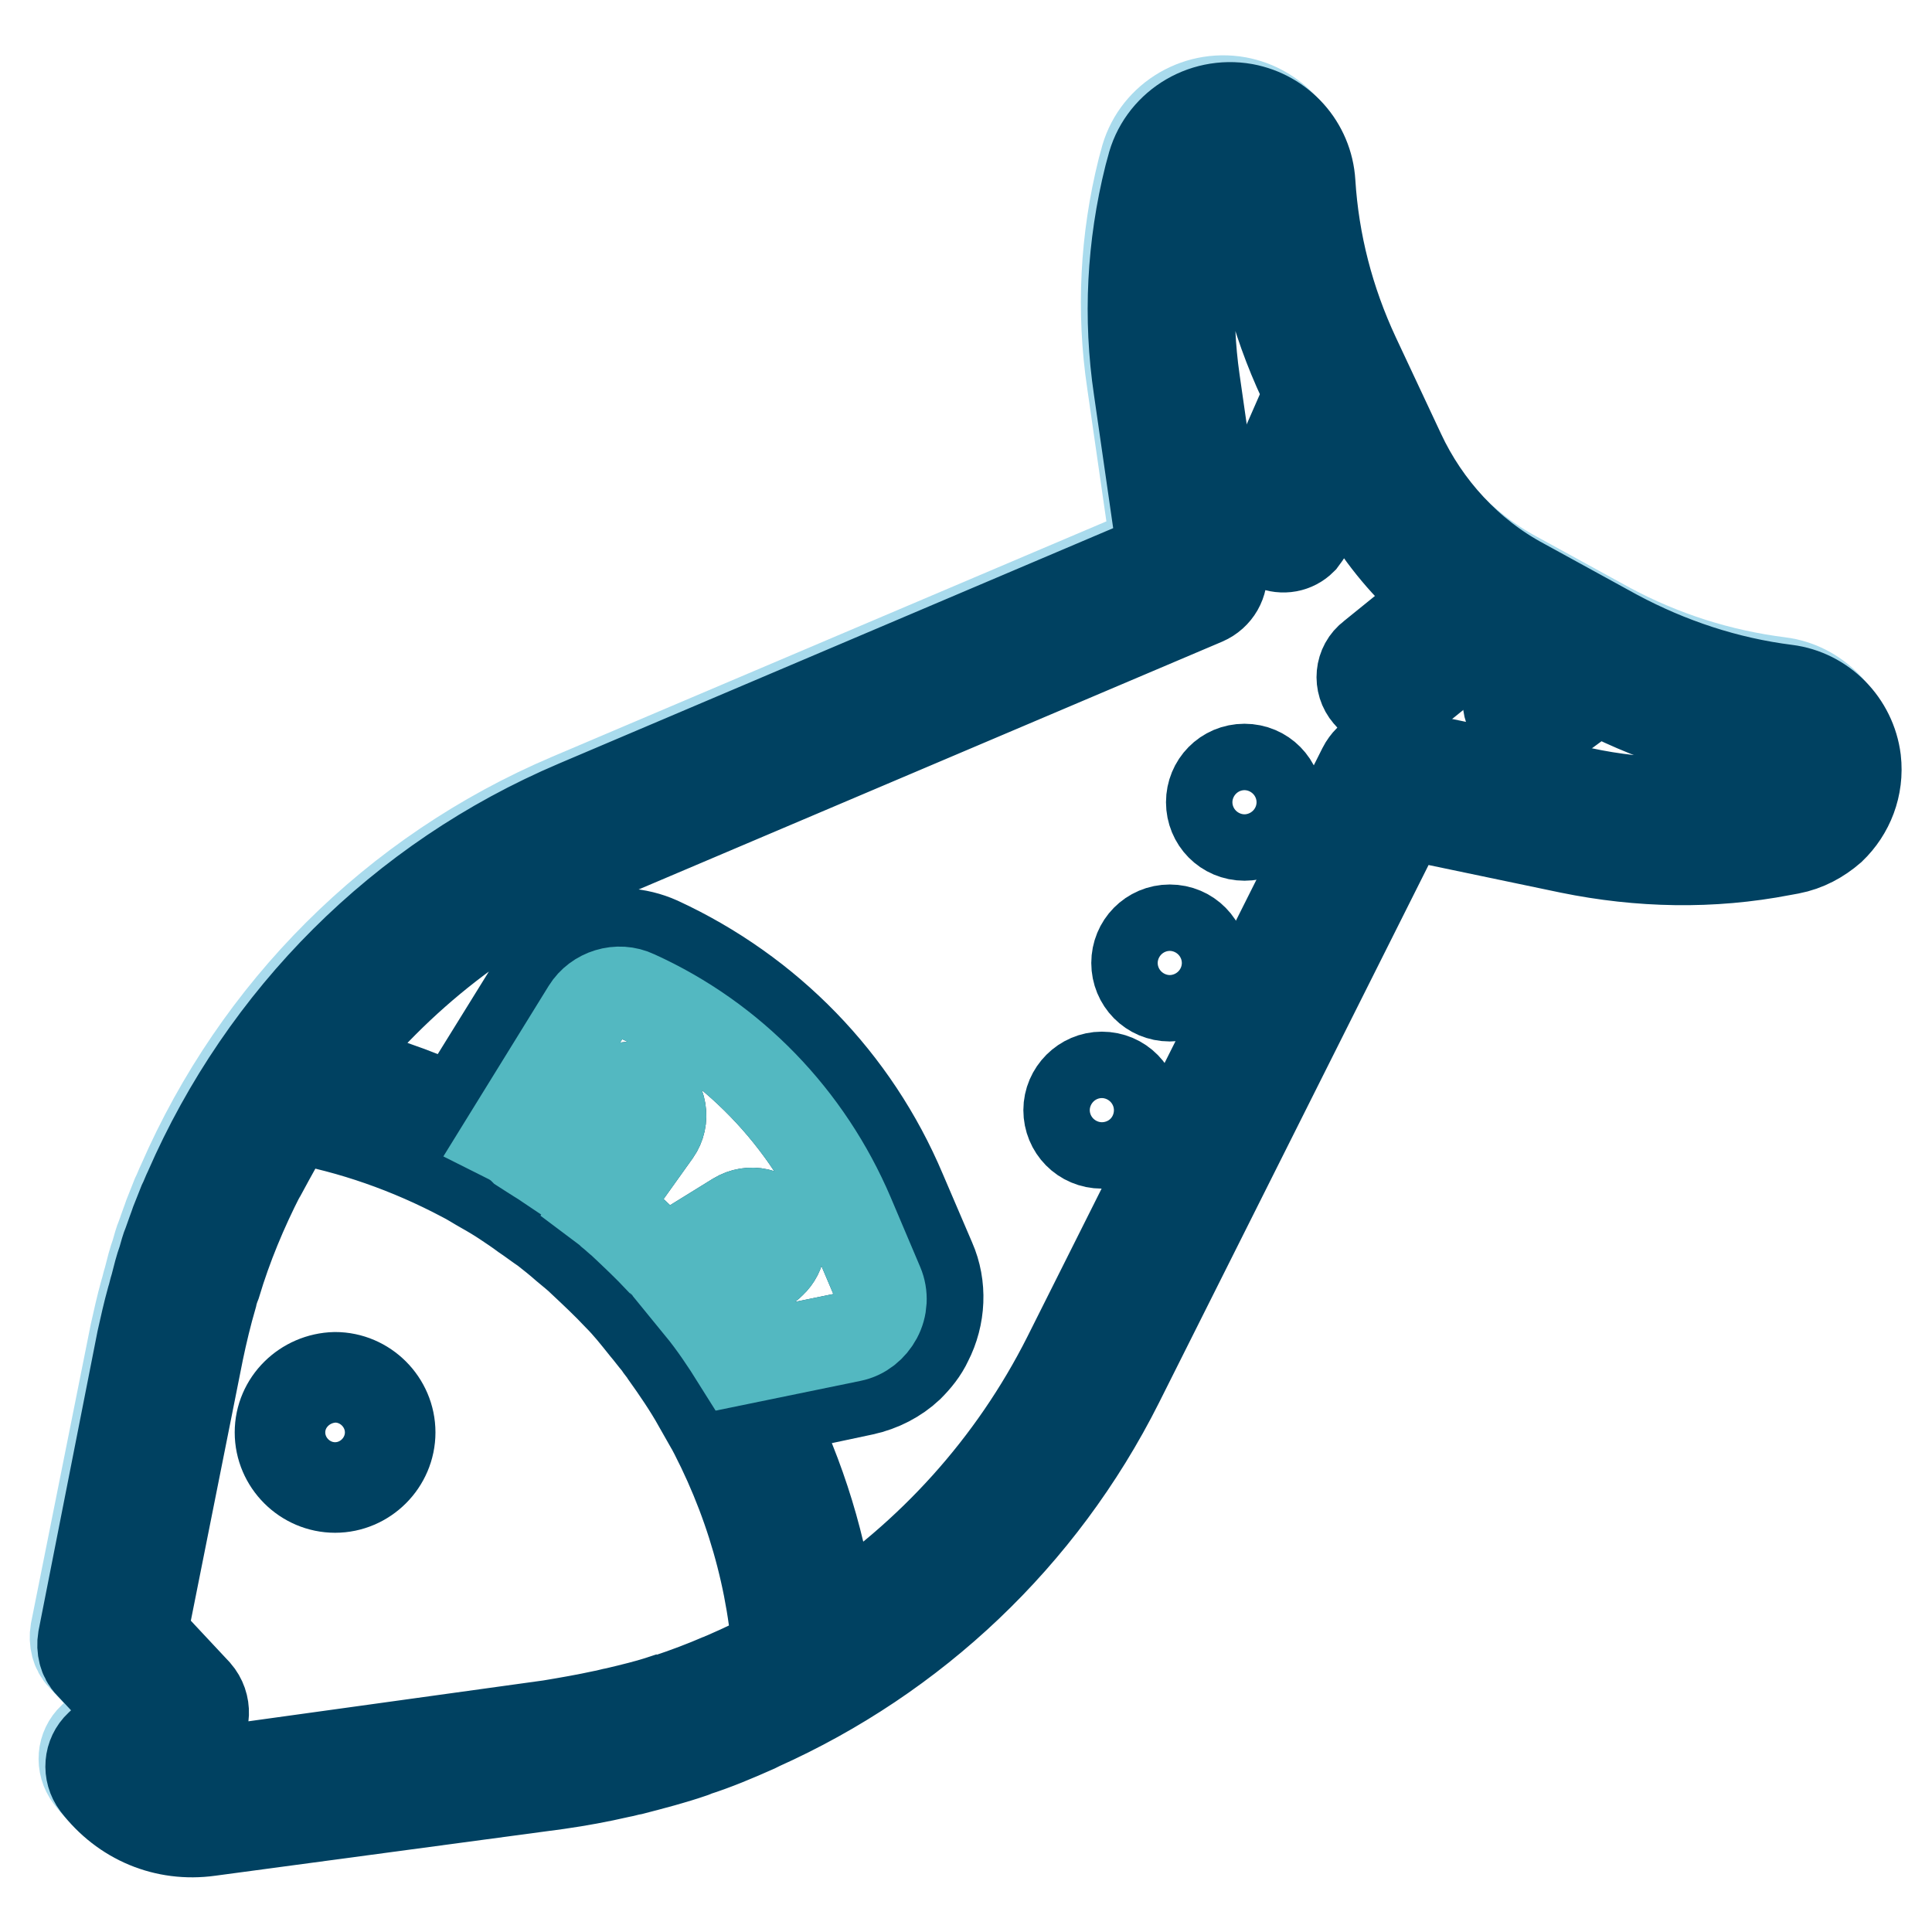
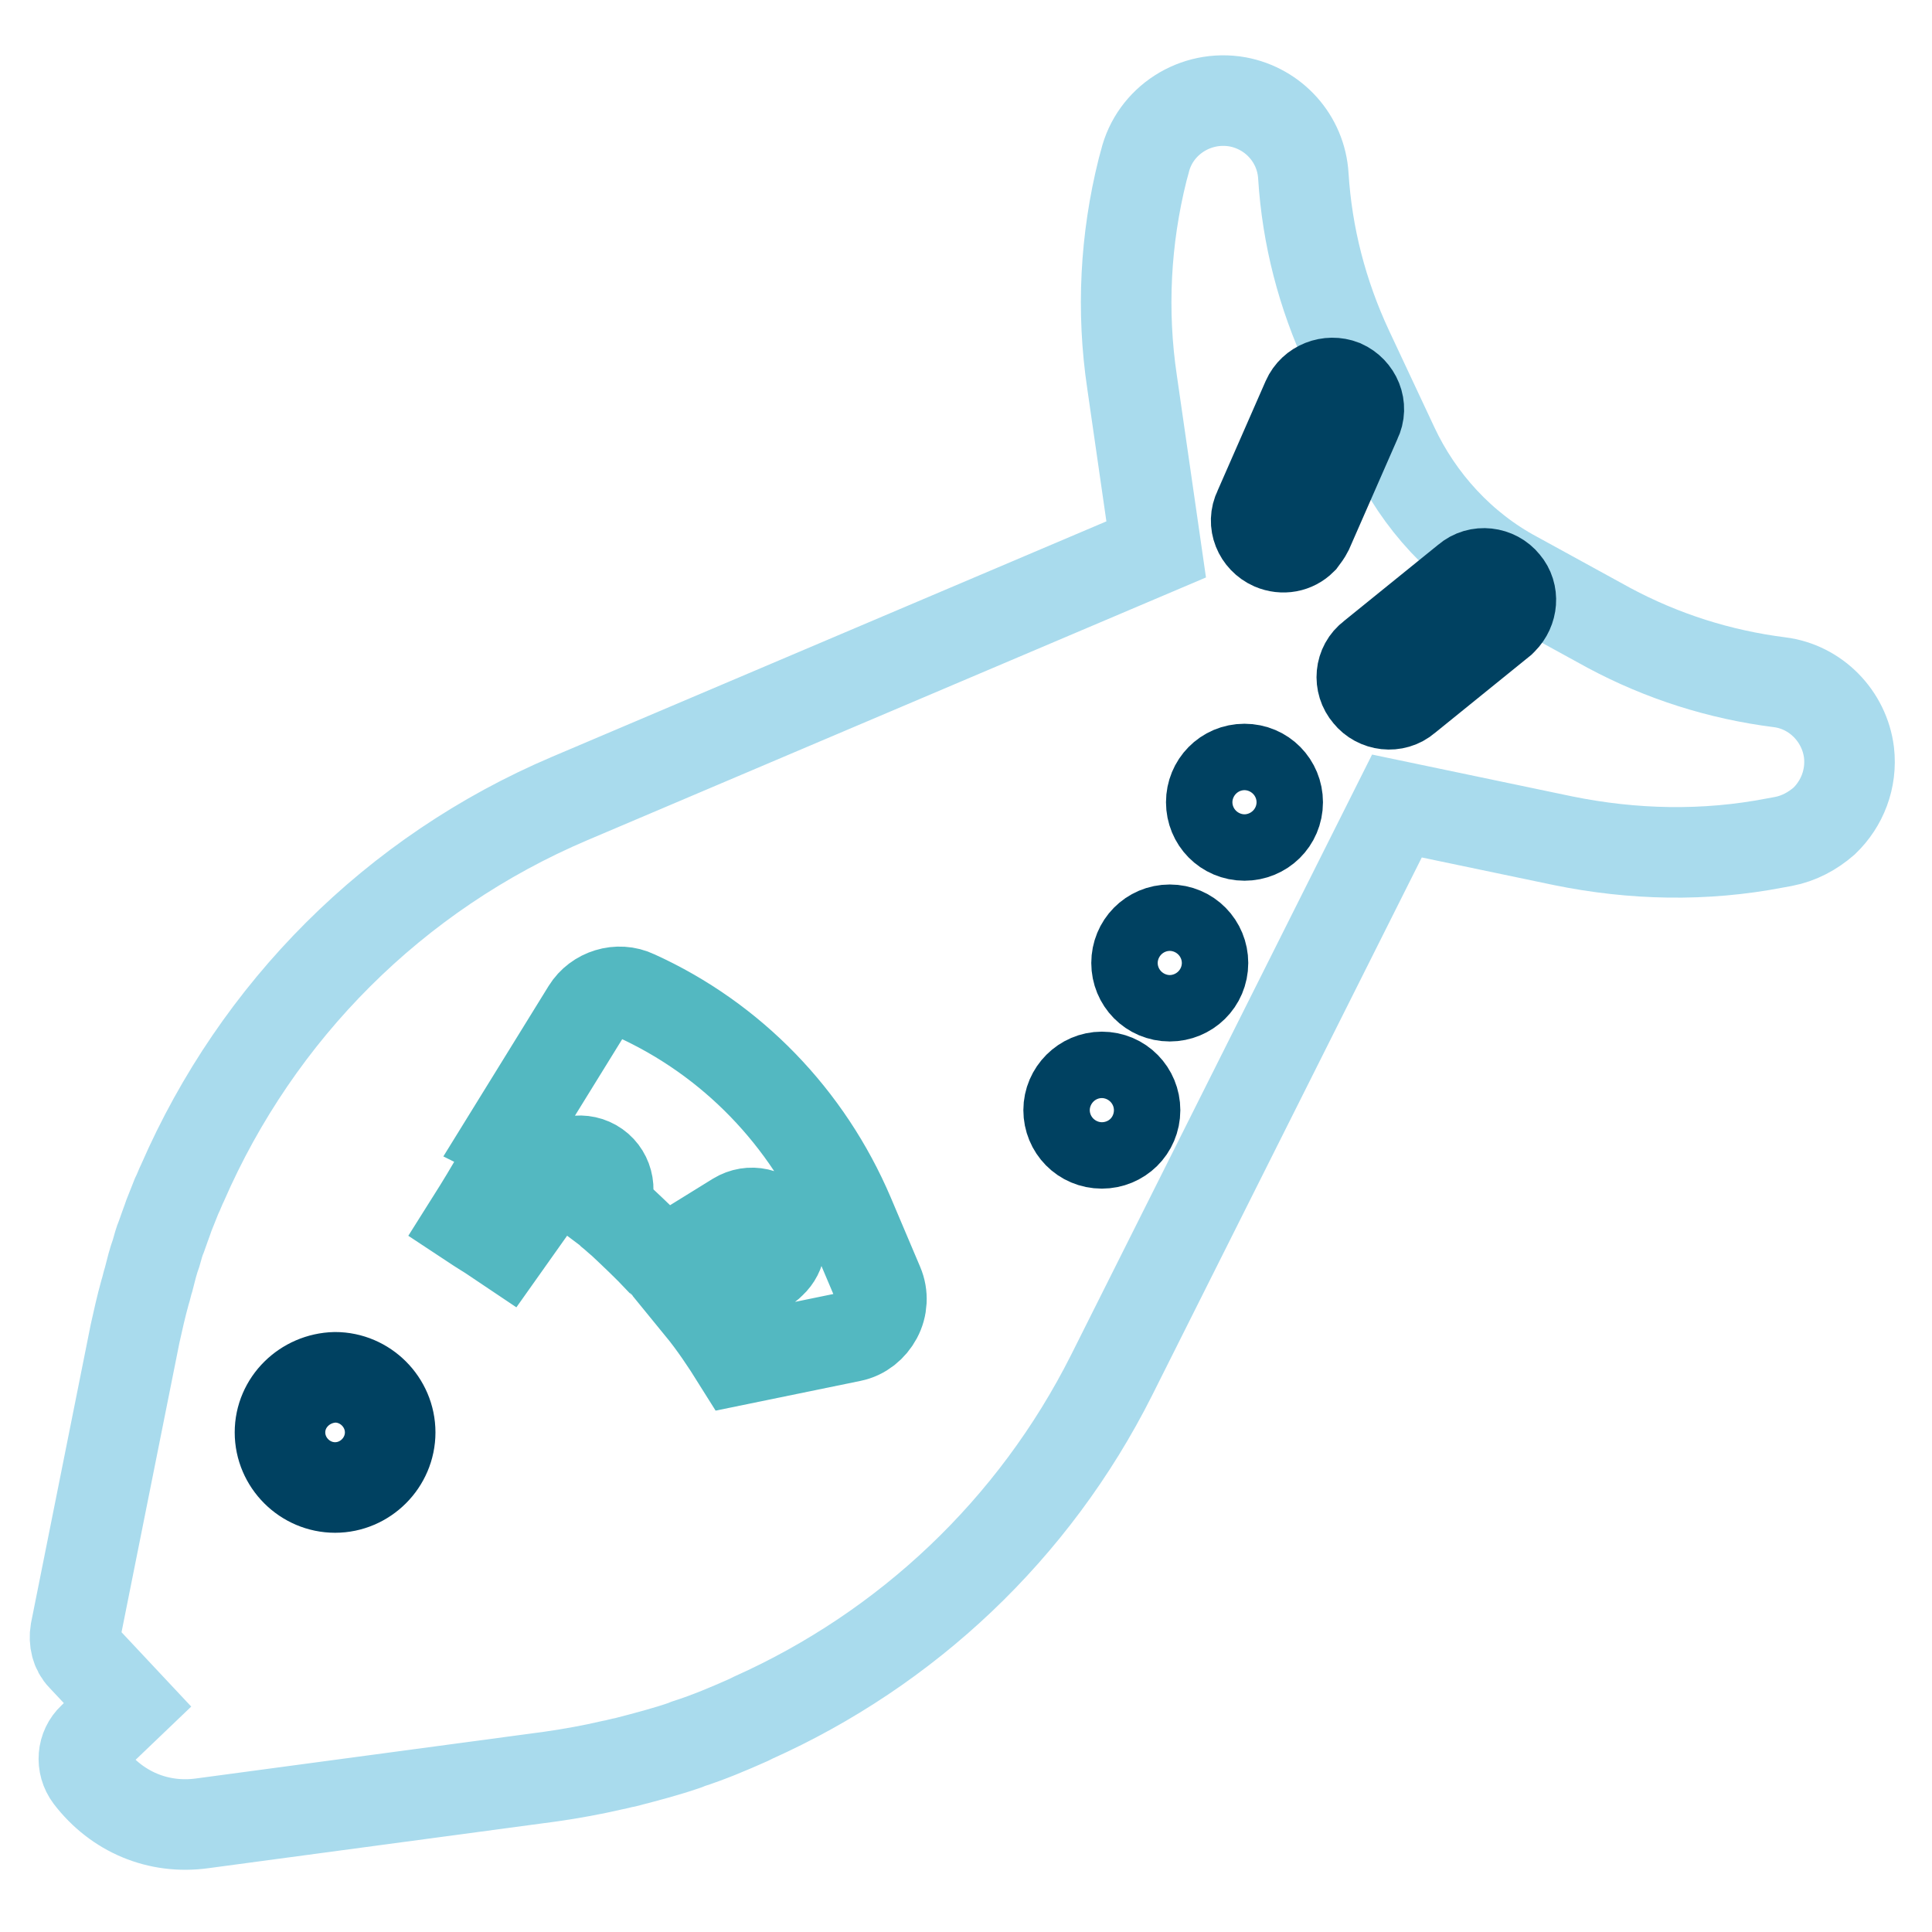
<svg xmlns="http://www.w3.org/2000/svg" version="1.1" x="0px" y="0px" viewBox="0 0 256 256" enable-background="new 0 0 256 256" xml:space="preserve">
  <g>
    <path stroke-width="12" fill-opacity="0" stroke="#a9dbed" d="M213.2,83.2l-12.4-6.8c-7.1-3.8-12.8-10-16.2-17.3l-6-12.8c-3.4-7.3-5.4-15-5.9-23 c-0.3-4.9-3.9-8.9-8.7-9.8c-5.6-1-11,2.5-12.3,7.9l-0.3,1.1c-2.3,9.2-2.8,18.7-1.4,28.1l3.2,22.2l-77.7,33 c-23.3,9.9-41.4,28.2-51.3,50.9c-0.3,0.6-0.5,1.2-0.8,1.8c-0.3,0.8-0.7,1.7-1,2.5c-0.3,0.9-0.7,1.9-1,2.8c-0.3,0.7-0.5,1.5-0.7,2.2 c-0.4,1.1-0.7,2.3-1,3.5c-0.2,0.6-0.3,1.2-0.5,1.8c-0.5,1.8-0.9,3.6-1.3,5.4l-7.9,39.5c-0.2,1.2,0.1,2.5,0.9,3.3l6,6.4l-4.6,4.4 c-1.4,1.3-1.6,3.5-0.4,5.1c3.6,4.7,9.1,7,14.9,6.2l46.2-6.2c2.8-0.4,5.5-0.9,8.1-1.5c0.6-0.1,1.2-0.3,1.8-0.4 c2.7-0.7,5.4-1.4,8-2.3c0.1,0,0.1-0.1,0.2-0.1c2.8-0.9,5.4-2,8.1-3.2c0.2-0.1,0.4-0.2,0.6-0.3c20.3-9.1,37.2-24.9,47.5-45.4 l37.8-75.4l22,4.6c9.3,1.9,18.8,2.1,28.1,0.3l1.1-0.2c2.1-0.4,3.9-1.4,5.4-2.7c2.4-2.3,3.7-5.6,3.3-9.1c-0.6-4.8-4.4-8.7-9.2-9.3 C227.9,89.4,220.3,87,213.2,83.2z" />
    <path stroke-width="12" fill-opacity="0" stroke="#004161" d="M37.1,189.8c0,4,3.3,7.3,7.3,7.3c4,0,7.3-3.3,7.3-7.3s-3.3-7.3-7.3-7.3C40.4,182.6,37.1,185.8,37.1,189.8z" />
-     <path stroke-width="12" fill-opacity="0" stroke="#004161" d="M214.1,84.1l-12.4-6.8c-7.1-3.8-12.8-10-16.2-17.3l-6-12.8c-3.4-7.3-5.4-15-5.9-23 c-0.3-4.9-3.9-8.9-8.7-9.8c-5.6-1-11,2.5-12.3,7.9l-0.3,1.1c-2.3,9.2-2.8,18.7-1.4,28.1l3.2,22.2l-77.7,33 c-23.3,9.9-41.4,28.2-51.3,50.9c-0.3,0.6-0.5,1.2-0.8,1.8c-0.3,0.8-0.7,1.7-1,2.5c-0.3,0.9-0.7,1.9-1,2.8c-0.3,0.7-0.5,1.5-0.7,2.2 c-0.4,1.1-0.7,2.3-1,3.5c-0.2,0.6-0.3,1.2-0.5,1.8c-0.5,1.8-0.9,3.6-1.3,5.4L11,217.2c-0.2,1.2,0.1,2.5,0.9,3.3l6,6.4l-4.7,4.4 c-1.4,1.3-1.6,3.5-0.4,5.1c3.6,4.7,9.1,7,14.9,6.2l46.2-6.2c2.8-0.4,5.5-0.9,8.1-1.5c0.6-0.1,1.2-0.3,1.8-0.4 c2.7-0.7,5.4-1.4,8-2.3c0.1,0,0.1-0.1,0.2-0.1c2.8-0.9,5.4-2,8.1-3.2c0.2-0.1,0.4-0.2,0.6-0.3c20.3-9.1,37.2-24.9,47.5-45.4 l37.8-75.4l22,4.6c9.3,1.9,18.8,2.1,28.1,0.3l1.1-0.2c2.1-0.4,3.9-1.4,5.4-2.7c2.4-2.3,3.7-5.6,3.3-9.1c-0.6-4.8-4.4-8.7-9.2-9.3 C228.8,90.4,221.2,87.9,214.1,84.1L214.1,84.1z M26.7,235c-1.9,0.3-3.7-0.1-5.3-1.1l4.4-4.2c1.5-1.4,1.6-3.8,0.2-5.4l-7.2-7.7 l7.5-37.6c0.5-2.4,1.1-4.9,1.8-7.3c0.1-0.5,0.3-1.1,0.5-1.6c1.5-5,3.5-9.8,5.9-14.5c0.1-0.1,0.1-0.2,0.2-0.3 c1.3-2.4,2.6-4.8,4.1-7.2c7.9,1.4,15.5,4.1,22.5,7.8c1,0.5,1.9,1.1,2.8,1.6s1.9,1.1,2.8,1.7c0.9,0.6,1.8,1.2,2.6,1.8 c0.9,0.6,1.8,1.3,2.7,1.9c0.9,0.7,1.9,1.5,2.8,2.3c0.7,0.6,1.5,1.2,2.2,1.9c1.6,1.5,3.2,3,4.7,4.6c1.3,1.3,2.4,2.7,3.6,4.2 c0.6,0.7,1.1,1.4,1.7,2.1c0.3,0.5,0.7,0.9,1,1.4c1.5,2.1,3,4.3,4.3,6.6c0,0,0.1,0,0.1,0.1c5.9,10.1,9.5,21.3,10.4,32.8 c-2.3,1.2-4.6,2.3-6.9,3.3c-0.2,0.1-0.3,0.1-0.5,0.2c-2.3,1-4.7,1.9-7.1,2.7c-0.2,0.1-0.3,0.1-0.5,0.1c-2.1,0.7-4.2,1.2-6.3,1.7 c-0.6,0.1-1.2,0.3-1.8,0.4c-2.3,0.5-4.6,0.9-7,1.3L26.7,235L26.7,235z M67.3,150.8l10.5-17c1.3-2.1,4.1-3,6.4-1.9 c12.8,5.8,22.8,16.2,28.3,29.1l3.9,9.2c0.6,1.4,0.5,3-0.2,4.3c-0.7,1.3-1.9,2.3-3.4,2.6l-15.1,3.1c-1.5-2.4-3.1-4.8-4.9-7l8.8-5.4 c0.2-0.1,0.4-0.3,0.6-0.5c1.3-1.2,1.6-3.2,0.6-4.8c-1.1-1.8-3.4-2.3-5.2-1.2l-9.7,6c-0.2-0.2-0.3-0.4-0.5-0.5 c-1.6-1.7-3.3-3.3-5-4.9c-0.5-0.4-0.9-0.8-1.4-1.2c-0.3-0.3-0.7-0.6-1.1-0.9l7-9.8c1.2-1.7,0.8-4.1-0.9-5.3 c-1.7-1.2-4.1-0.8-5.3,0.9l-6.8,9.6c-0.9-0.6-1.7-1.2-2.7-1.8c-0.6-0.4-1.3-0.8-1.9-1.2C68.8,151.7,68.1,151.2,67.3,150.8z  M238.4,101.6c0.2,1.7-0.9,3.2-2.5,3.5l-1.1,0.2c-8.4,1.5-16.9,1.5-25.2-0.3l-24.8-5.2c-1.2-0.3-2.5,0.1-3.4,0.9 c-0.3,0.3-0.6,0.7-0.8,1.1l-39.1,78c-7.3,14.5-18.2,26.4-31.3,35c-1.2-9.7-4.1-19.1-8.5-27.9l12.7-2.7c2.3-0.5,4.4-1.6,6-3.1 c1-1,1.9-2.1,2.5-3.4c1.7-3.3,1.9-7.3,0.4-10.7l-3.9-9.1c-6.2-14.7-17.6-26.4-32.1-33.1c-5.8-2.6-12.6-0.5-16,4.8l-10.9,17.6 c-5.5-2.5-11.2-4.5-17.1-5.8c9.3-12,21.6-21.7,36-27.8l80.3-34.1c1.6-0.7,2.5-2.3,2.3-4l-3.6-25.1c-1.2-8.4-0.8-16.9,1.3-25.2 l0.3-1.1c0.4-1.6,2-2.6,3.6-2.3c1.4,0.3,2.5,1.5,2.6,2.9c0.6,8.9,2.8,17.6,6.6,25.7l6,12.8c4.1,8.8,11,16.1,19.5,20.7l12.4,6.8 c7.9,4.3,16.4,7,25.2,8.2C237.1,99.1,238.3,100.2,238.4,101.6L238.4,101.6z" />
    <path stroke-width="12" fill-opacity="0" stroke="#004161" d="M160.5,106.3c0,2.4,1.9,4.4,4.4,4.4c2.4,0,4.4-1.9,4.4-4.4c0,0,0,0,0,0c0-2.4-1.9-4.4-4.4-4.4 C162.4,101.9,160.5,103.9,160.5,106.3C160.5,106.3,160.5,106.3,160.5,106.3z" />
    <path stroke-width="12" fill-opacity="0" stroke="#004161" d="M150.6,127.6c0,2.4,1.9,4.4,4.4,4.4c2.4,0,4.4-1.9,4.4-4.4c0,0,0,0,0,0c0-2.4-1.9-4.4-4.4-4.4 C152.5,123.2,150.6,125.2,150.6,127.6C150.6,127.6,150.6,127.6,150.6,127.6z" />
    <path stroke-width="12" fill-opacity="0" stroke="#004161" d="M141.6,147.1c0,2.4,1.9,4.4,4.4,4.4c2.4,0,4.4-1.9,4.4-4.4c0,0,0,0,0,0c0-2.4-1.9-4.4-4.4-4.4 C143.6,142.7,141.6,144.7,141.6,147.1C141.6,147.1,141.6,147.1,141.6,147.1z" />
-     <path stroke-width="12" fill-opacity="0" stroke="#53b8c1" d="M67.3,150.8l10.5-17c1.3-2.1,4.1-3,6.4-1.9c12.8,5.8,22.8,16.2,28.3,29.1l3.9,9.2c0.6,1.4,0.5,3-0.2,4.3 c-0.7,1.3-1.9,2.3-3.4,2.6l-15.1,3.1c-1.5-2.4-3.1-4.8-4.9-7l8.8-5.4c0.2-0.1,0.4-0.3,0.6-0.5c1.3-1.2,1.6-3.2,0.6-4.8 c-1.1-1.8-3.4-2.3-5.2-1.2l-9.7,6c-0.2-0.2-0.3-0.4-0.5-0.5c-1.6-1.7-3.3-3.3-5-4.9c-0.5-0.4-0.9-0.8-1.4-1.2 c-0.3-0.3-0.7-0.6-1.1-0.9l7-9.8c1.2-1.7,0.8-4.1-0.9-5.3c-1.7-1.2-4.1-0.8-5.3,0.9l-6.8,9.6c-0.9-0.6-1.7-1.2-2.7-1.8 c-0.6-0.4-1.3-0.8-1.9-1.2C68.8,151.7,68.1,151.2,67.3,150.8z" />
+     <path stroke-width="12" fill-opacity="0" stroke="#53b8c1" d="M67.3,150.8l10.5-17c1.3-2.1,4.1-3,6.4-1.9c12.8,5.8,22.8,16.2,28.3,29.1l3.9,9.2c0.6,1.4,0.5,3-0.2,4.3 c-0.7,1.3-1.9,2.3-3.4,2.6l-15.1,3.1c-1.5-2.4-3.1-4.8-4.9-7l8.8-5.4c0.2-0.1,0.4-0.3,0.6-0.5c1.3-1.2,1.6-3.2,0.6-4.8 c-1.1-1.8-3.4-2.3-5.2-1.2l-9.7,6c-0.2-0.2-0.3-0.4-0.5-0.5c-1.6-1.7-3.3-3.3-5-4.9c-0.5-0.4-0.9-0.8-1.4-1.2 c-0.3-0.3-0.7-0.6-1.1-0.9c1.2-1.7,0.8-4.1-0.9-5.3c-1.7-1.2-4.1-0.8-5.3,0.9l-6.8,9.6c-0.9-0.6-1.7-1.2-2.7-1.8 c-0.6-0.4-1.3-0.8-1.9-1.2C68.8,151.7,68.1,151.2,67.3,150.8z" />
    <path stroke-width="12" fill-opacity="0" stroke="#004161" d="M172.5,71.5c-1,1-2.5,1.3-3.9,0.7c-1.8-0.8-2.7-2.9-1.8-4.7l6.4-14.6c0.8-1.8,2.9-2.6,4.7-1.9 c1.8,0.8,2.7,2.9,1.8,4.7l-6.4,14.6C173.1,70.7,172.8,71.1,172.5,71.5z" />
-     <path stroke-width="12" fill-opacity="0" stroke="#004161" d="M213.3,89.9c-0.1,0.1-0.2,0.2-0.3,0.3l-7.5,5.5c-1.6,1.2-3.8,0.8-5-0.8c-1.2-1.6-0.8-3.8,0.8-5l7.5-5.5 c1.6-1.2,3.8-0.8,5,0.8C214.8,86.6,214.6,88.7,213.3,89.9z" />
    <path stroke-width="12" fill-opacity="0" stroke="#004161" d="M199.1,82.1c-0.1,0.1-0.1,0.1-0.2,0.2l-12.6,10.2c-1.5,1.3-3.8,1-5-0.5c-1.3-1.5-1.1-3.8,0.5-5l12.6-10.2 c1.5-1.3,3.8-1,5,0.5C200.6,78.7,200.4,80.8,199.1,82.1z" />
  </g>
</svg>